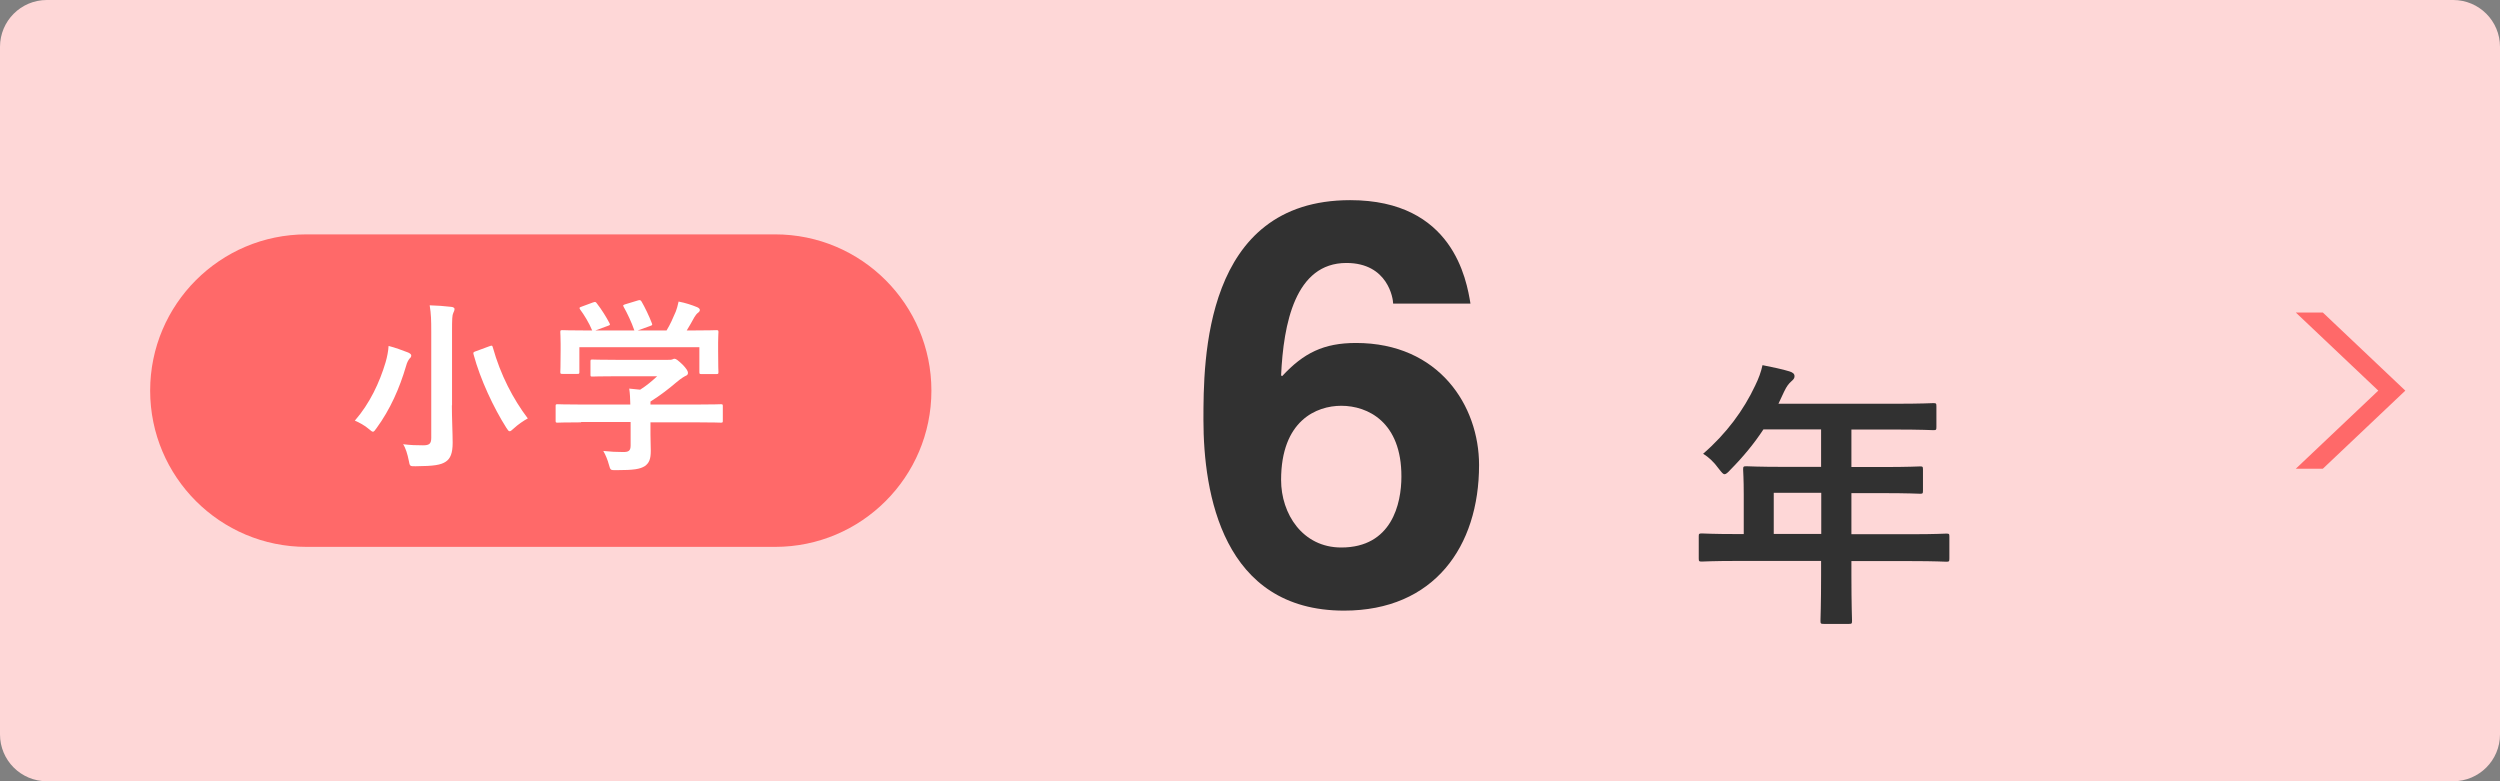
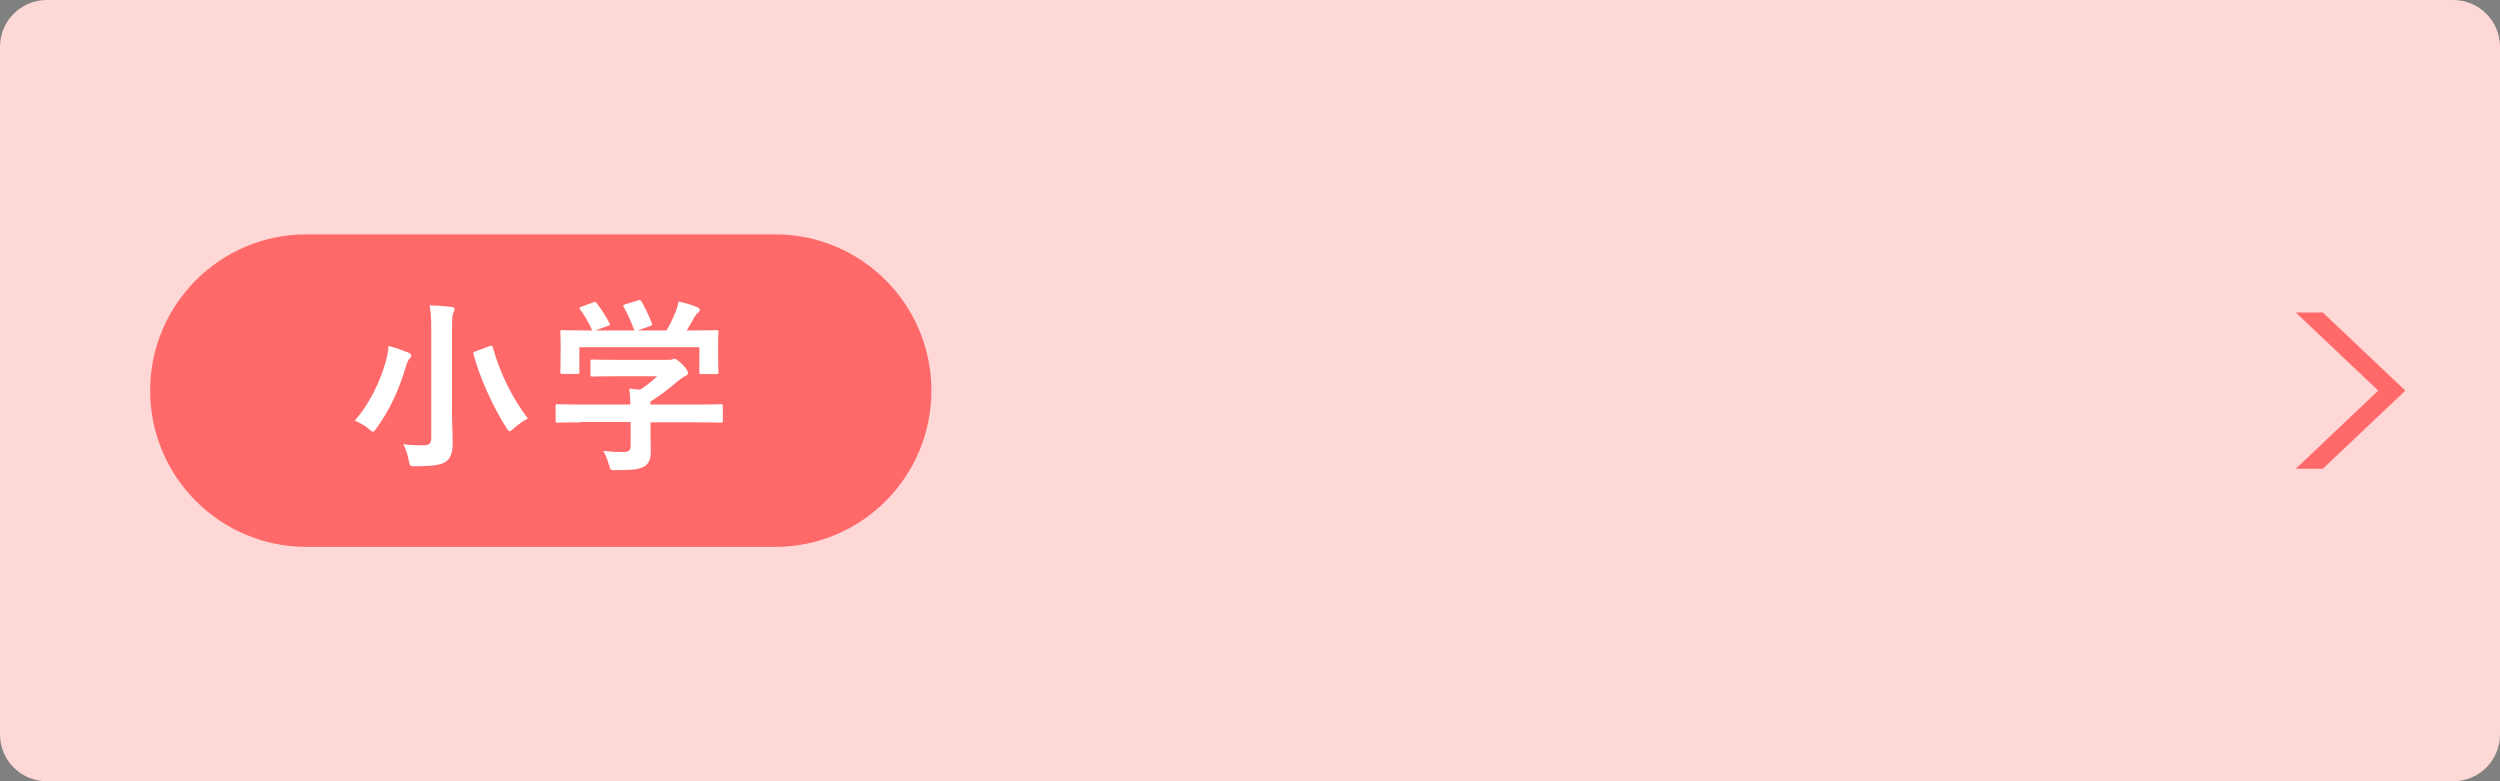
<svg xmlns="http://www.w3.org/2000/svg" version="1.1" id="レイヤー_1" x="0px" y="0px" viewBox="0 0 160 50" style="enable-background:new 0 0 160 50;" xml:space="preserve">
  <rect x="0" y="0" width="160" height="50" fill="#808080" stroke="none" />
  <style type="text/css">
	.st0{fill:#FED7D7;}
	.st1{fill-rule:evenodd;clip-rule:evenodd;fill:#FF6969;}
	.st2{fill:#FFFFFF;}
	.st3{fill:#313131;}
</style>
  <path class="st0" d="M3,0h154c1.66,0,3,1.34,3,3v44c0,1.66-1.34,3-3,3H3c-1.66,0-3-1.34-3-3V3C0,1.34,1.34,0,3,0z" />
  <path class="st1" d="M19.61,15h30c5.52,0,10,4.48,10,10s-4.48,10-10,10h-30c-5.52,0-10-4.48-10-10S14.09,15,19.61,15z" />
  <g>
    <path class="st2" d="M24.68,23.18c0.1-0.35,0.17-0.71,0.19-1.04c0.4,0.1,0.89,0.28,1.25,0.42c0.13,0.06,0.2,0.12,0.2,0.19   c0,0.08-0.04,0.14-0.1,0.19c-0.07,0.08-0.17,0.24-0.23,0.48c-0.42,1.43-1.01,2.77-1.89,3.98c-0.11,0.16-0.17,0.23-0.23,0.23   c-0.06,0-0.13-0.06-0.26-0.17c-0.26-0.23-0.64-0.43-0.9-0.54C23.66,25.83,24.29,24.49,24.68,23.18z M28.92,25.94   c0,0.84,0.05,1.8,0.05,2.39c0,0.67-0.14,1.01-0.43,1.21c-0.32,0.22-0.77,0.29-1.94,0.3c-0.37,0-0.37,0.01-0.44-0.37   c-0.08-0.4-0.2-0.8-0.36-1.04c0.48,0.06,0.83,0.07,1.27,0.07c0.38,0,0.53-0.08,0.53-0.47v-6.78c0-0.77-0.01-1.15-0.1-1.71   c0.44,0.01,0.98,0.05,1.39,0.1c0.12,0.01,0.2,0.07,0.2,0.13c0,0.11-0.05,0.18-0.08,0.26c-0.07,0.14-0.08,0.38-0.08,1.2V25.94z    M31.32,22.16c0.17-0.06,0.18-0.06,0.22,0.07c0.49,1.76,1.3,3.31,2.24,4.55c-0.25,0.13-0.62,0.38-0.9,0.64   c-0.13,0.12-0.2,0.18-0.26,0.18c-0.07,0-0.12-0.07-0.22-0.23c-0.8-1.26-1.66-3.08-2.09-4.68c-0.04-0.14-0.01-0.16,0.17-0.22   L31.32,22.16z" />
    <path class="st2" d="M37.19,27.03c-1.07,0-1.43,0.02-1.5,0.02c-0.12,0-0.13-0.01-0.13-0.13V26c0-0.12,0.01-0.13,0.13-0.13   c0.07,0,0.43,0.02,1.5,0.02h3.15c-0.01-0.38-0.02-0.7-0.07-1.02l0.7,0.07c0.41-0.26,0.73-0.53,1.09-0.86h-2.59   c-1.1,0-1.49,0.02-1.55,0.02c-0.12,0-0.13-0.01-0.13-0.12v-0.84c0-0.12,0.01-0.13,0.13-0.13c0.06,0,0.44,0.02,1.55,0.02h3.25   c0.17,0,0.24,0,0.29-0.02c0.06-0.02,0.1-0.05,0.16-0.05c0.1,0,0.22,0.1,0.52,0.38c0.24,0.25,0.34,0.41,0.34,0.52   c0,0.1-0.05,0.16-0.14,0.19c-0.12,0.06-0.29,0.16-0.58,0.4c-0.49,0.42-1.03,0.84-1.68,1.25v0.19h3c1.07,0,1.43-0.02,1.5-0.02   c0.12,0,0.13,0.01,0.13,0.13v0.92c0,0.12-0.01,0.13-0.13,0.13c-0.07,0-0.43-0.02-1.5-0.02h-3v0.78c0,0.29,0.02,0.73,0.02,1.04   c0,0.52-0.1,0.78-0.38,0.98c-0.31,0.19-0.68,0.26-1.83,0.26c-0.37,0-0.37,0.01-0.47-0.35c-0.08-0.31-0.22-0.64-0.36-0.88   c0.48,0.05,0.82,0.07,1.28,0.07c0.34,0,0.47-0.08,0.47-0.42v-1.5H37.19z M37.94,19.36c0.16-0.06,0.19-0.04,0.26,0.06   c0.3,0.38,0.62,0.9,0.8,1.25c0.06,0.12,0.06,0.13-0.11,0.19l-0.79,0.29h2.5c-0.18-0.53-0.47-1.13-0.68-1.5   c-0.07-0.12-0.04-0.13,0.11-0.18l0.79-0.24c0.14-0.05,0.18-0.02,0.24,0.07c0.2,0.34,0.5,0.96,0.66,1.39   c0.04,0.11,0.04,0.12-0.13,0.18l-0.78,0.28h1.85c0.23-0.38,0.4-0.76,0.59-1.21c0.06-0.16,0.12-0.35,0.18-0.64   c0.43,0.08,0.85,0.22,1.19,0.36c0.11,0.05,0.17,0.11,0.17,0.18c0,0.07-0.05,0.13-0.12,0.18c-0.07,0.05-0.17,0.17-0.23,0.28   c-0.17,0.31-0.31,0.56-0.49,0.85h0.31c1.12,0,1.51-0.02,1.58-0.02c0.13,0,0.14,0.01,0.14,0.13c0,0.07-0.02,0.3-0.02,0.65v0.55   c0,1.08,0.02,1.27,0.02,1.34c0,0.13-0.01,0.14-0.14,0.14h-0.95c-0.12,0-0.13-0.01-0.13-0.14v-1.58h-7.68v1.58   c0,0.12-0.01,0.13-0.13,0.13H36c-0.13,0-0.14-0.01-0.14-0.13c0-0.08,0.02-0.28,0.02-1.36V22c0-0.44-0.02-0.66-0.02-0.74   c0-0.12,0.01-0.13,0.14-0.13c0.07,0,0.47,0.02,1.58,0.02h0.32c-0.2-0.49-0.53-1.02-0.77-1.34c-0.07-0.11-0.06-0.13,0.08-0.18   L37.94,19.36z" />
  </g>
  <g>
-     <path class="st3" d="M89.16,19.42c0-0.29-0.32-2.59-2.99-2.59c-3.28,0-4.03,3.89-4.18,7.2l0.07,0.04c1.37-1.48,2.66-2.12,4.72-2.12   c5.33,0,7.88,4.03,7.88,7.81c0,5.22-2.88,9.32-8.64,9.32c-7.78,0-9-7.52-9-12.2c0-3.78,0-14.07,9.39-14.07   c6.59,0,7.45,5.11,7.7,6.62H89.16z M85.84,25.97c-1.58,0-3.85,0.94-3.85,4.75c0,2.16,1.37,4.32,3.85,4.32   c3.24,0,3.85-2.81,3.85-4.54C89.7,27.01,87.54,25.97,85.84,25.97z" />
-     <path class="st3" d="M111.17,35.9c-1.58,0-2.14,0.04-2.25,0.04c-0.18,0-0.2-0.02-0.2-0.2v-1.42c0-0.16,0.02-0.18,0.2-0.18   c0.11,0,0.67,0.04,2.25,0.04h0.43v-2.52c0-1.03-0.04-1.51-0.04-1.62c0-0.18,0.02-0.2,0.22-0.2c0.11,0,0.72,0.04,2.47,0.04h2.3v-2.4   h-3.69c-0.59,0.9-1.3,1.76-2.11,2.58c-0.18,0.2-0.29,0.29-0.38,0.29c-0.09,0-0.18-0.11-0.36-0.34c-0.34-0.47-0.67-0.76-1.01-0.97   c1.5-1.3,2.59-2.79,3.33-4.36c0.22-0.45,0.38-0.88,0.47-1.31c0.65,0.13,1.24,0.25,1.73,0.4c0.22,0.07,0.32,0.16,0.32,0.31   s-0.09,0.22-0.22,0.34c-0.14,0.13-0.27,0.27-0.45,0.65l-0.36,0.77h7.44c1.75,0,2.36-0.04,2.47-0.04c0.18,0,0.2,0.02,0.2,0.2v1.33   c0,0.18-0.02,0.2-0.2,0.2c-0.11,0-0.72-0.04-2.47-0.04h-2.77v2.4h1.93c1.76,0,2.36-0.04,2.47-0.04c0.16,0,0.18,0.02,0.18,0.2v1.35   c0,0.18-0.02,0.2-0.18,0.2c-0.11,0-0.7-0.04-2.47-0.04h-1.93v2.63h3.82c1.58,0,2.14-0.04,2.25-0.04c0.18,0,0.2,0.02,0.2,0.18v1.42   c0,0.18-0.02,0.2-0.2,0.2c-0.11,0-0.67-0.04-2.25-0.04h-3.82v0.88c0,1.89,0.04,2.85,0.04,2.94c0,0.18-0.02,0.2-0.2,0.2h-1.6   c-0.2,0-0.22-0.02-0.22-0.2c0-0.11,0.04-1.04,0.04-2.94V35.9H111.17z M116.56,34.17v-2.63h-3.04v2.63H116.56z" />
-   </g>
+     </g>
  <path class="st1" d="M146.93,30l5.28-5l-5.28-5h1.73l5.28,5l-5.28,5H146.93z" />
</svg>